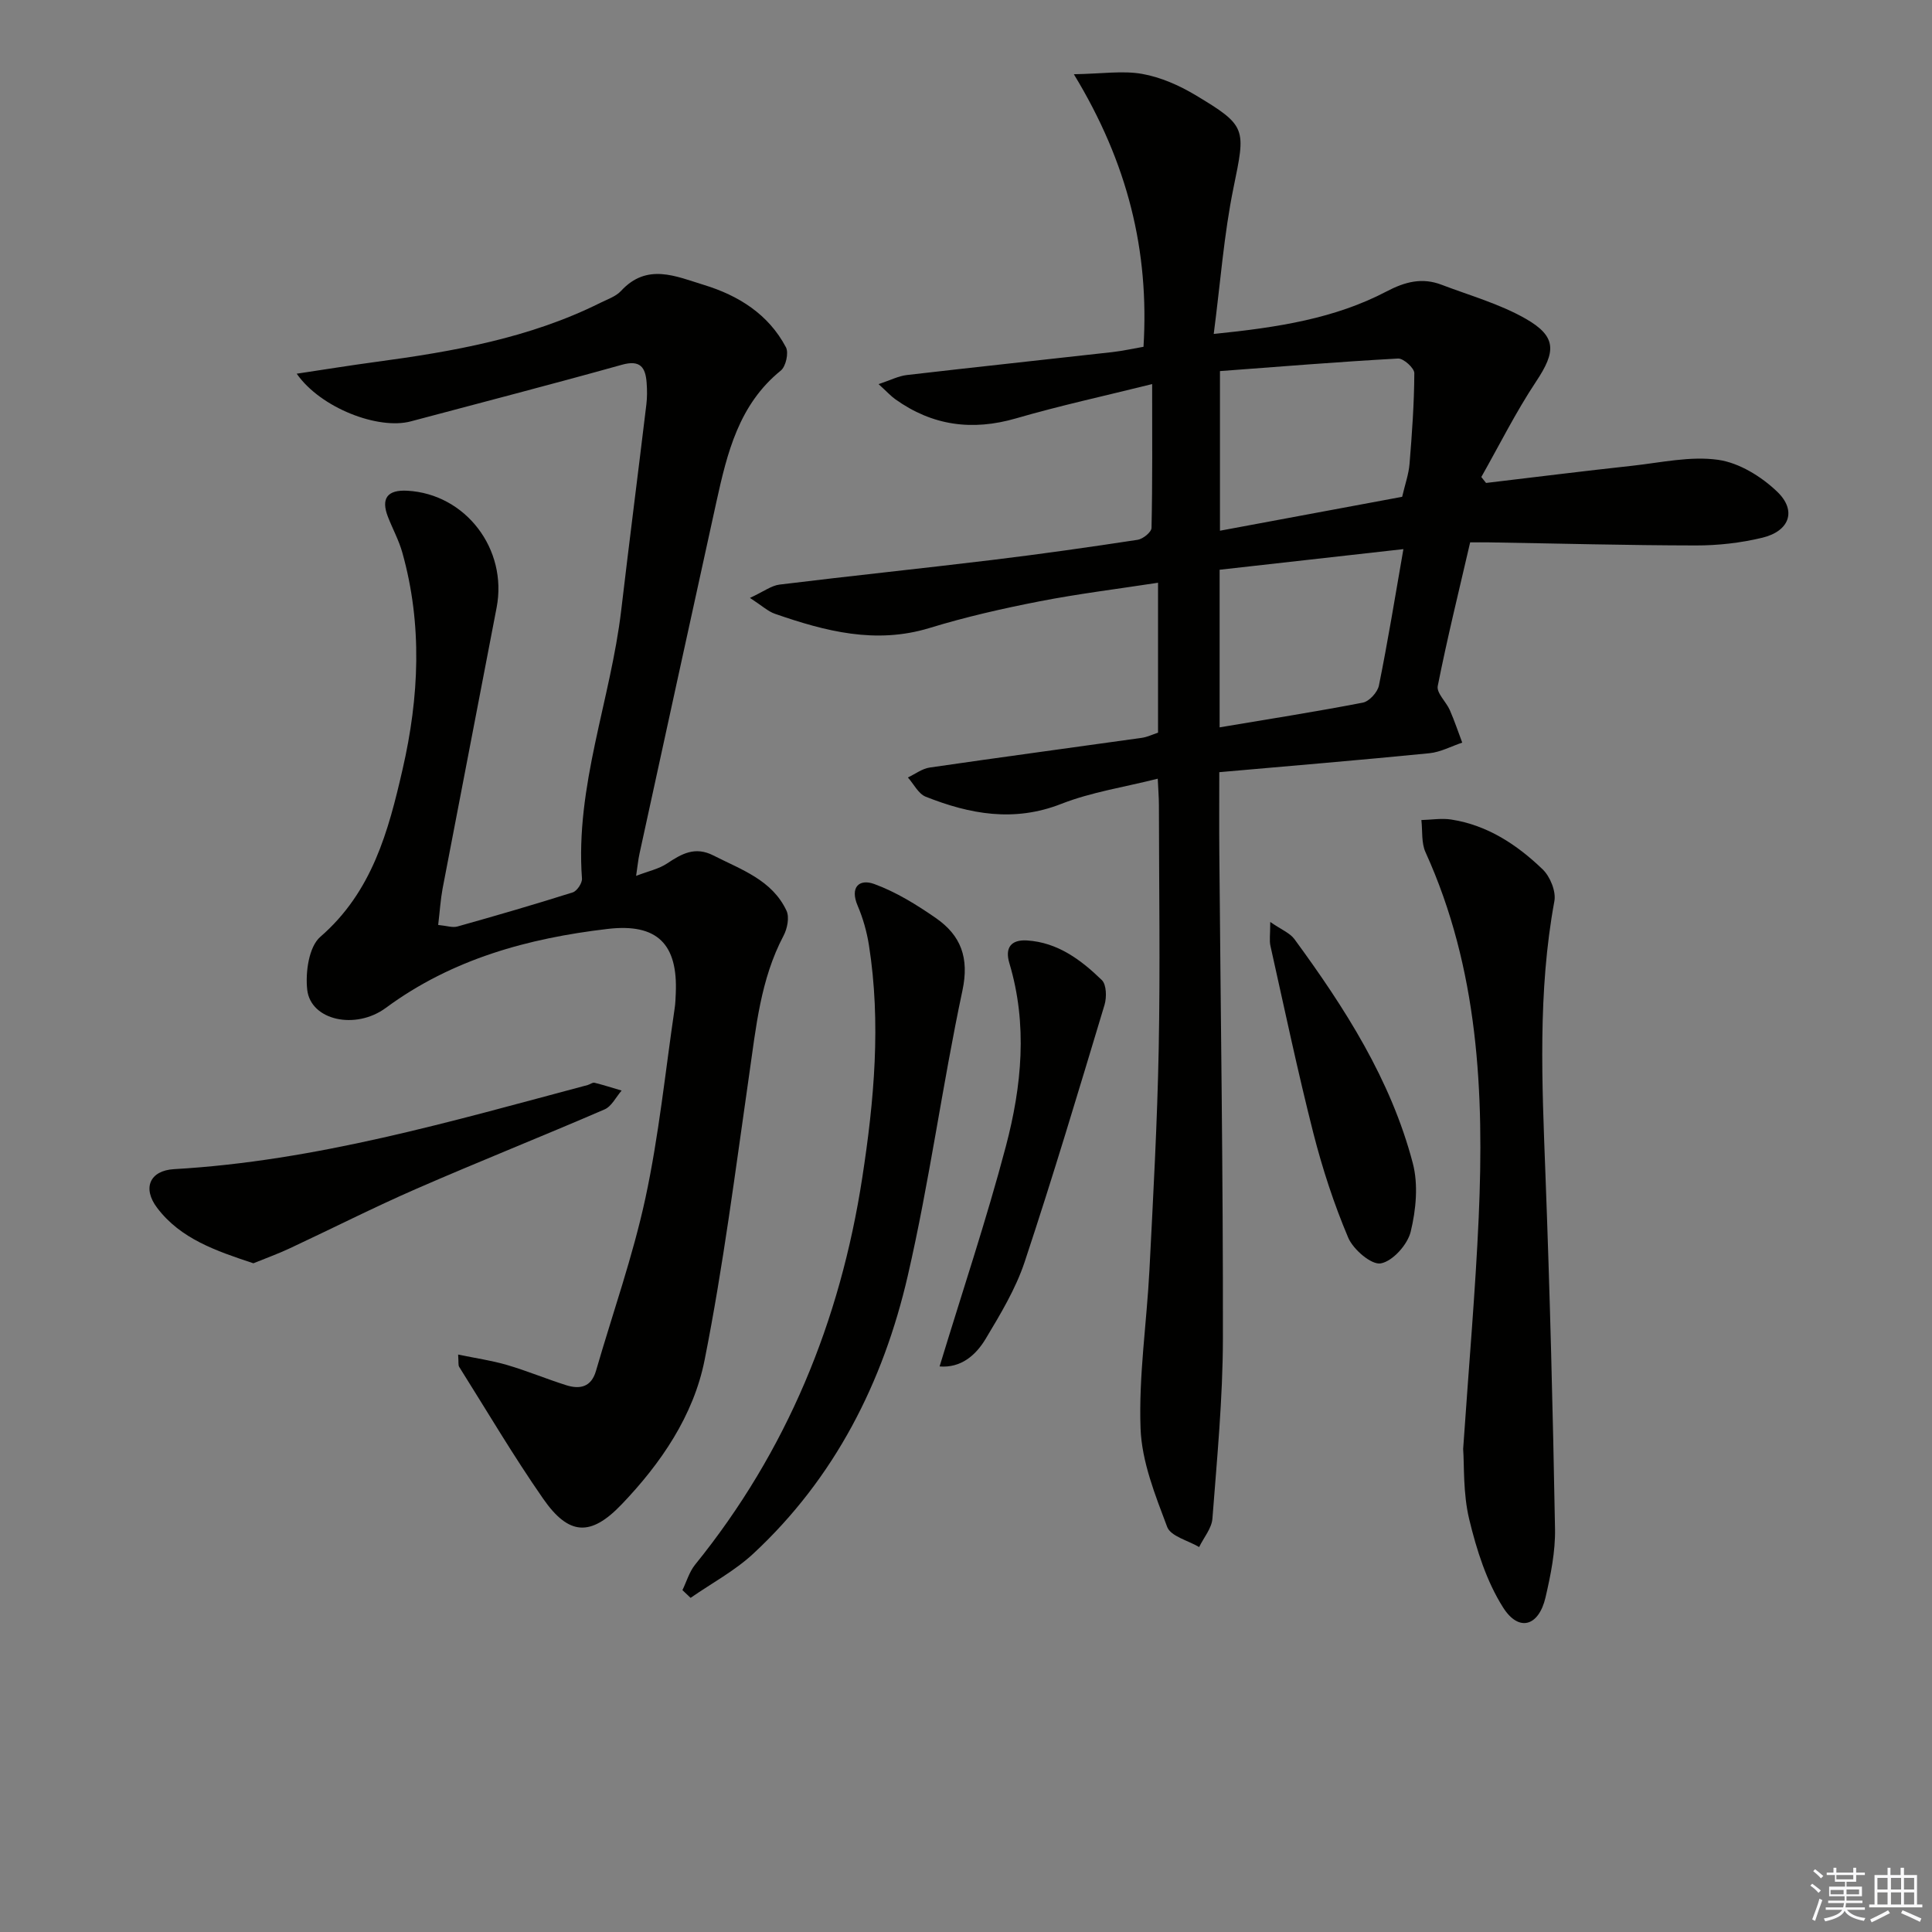
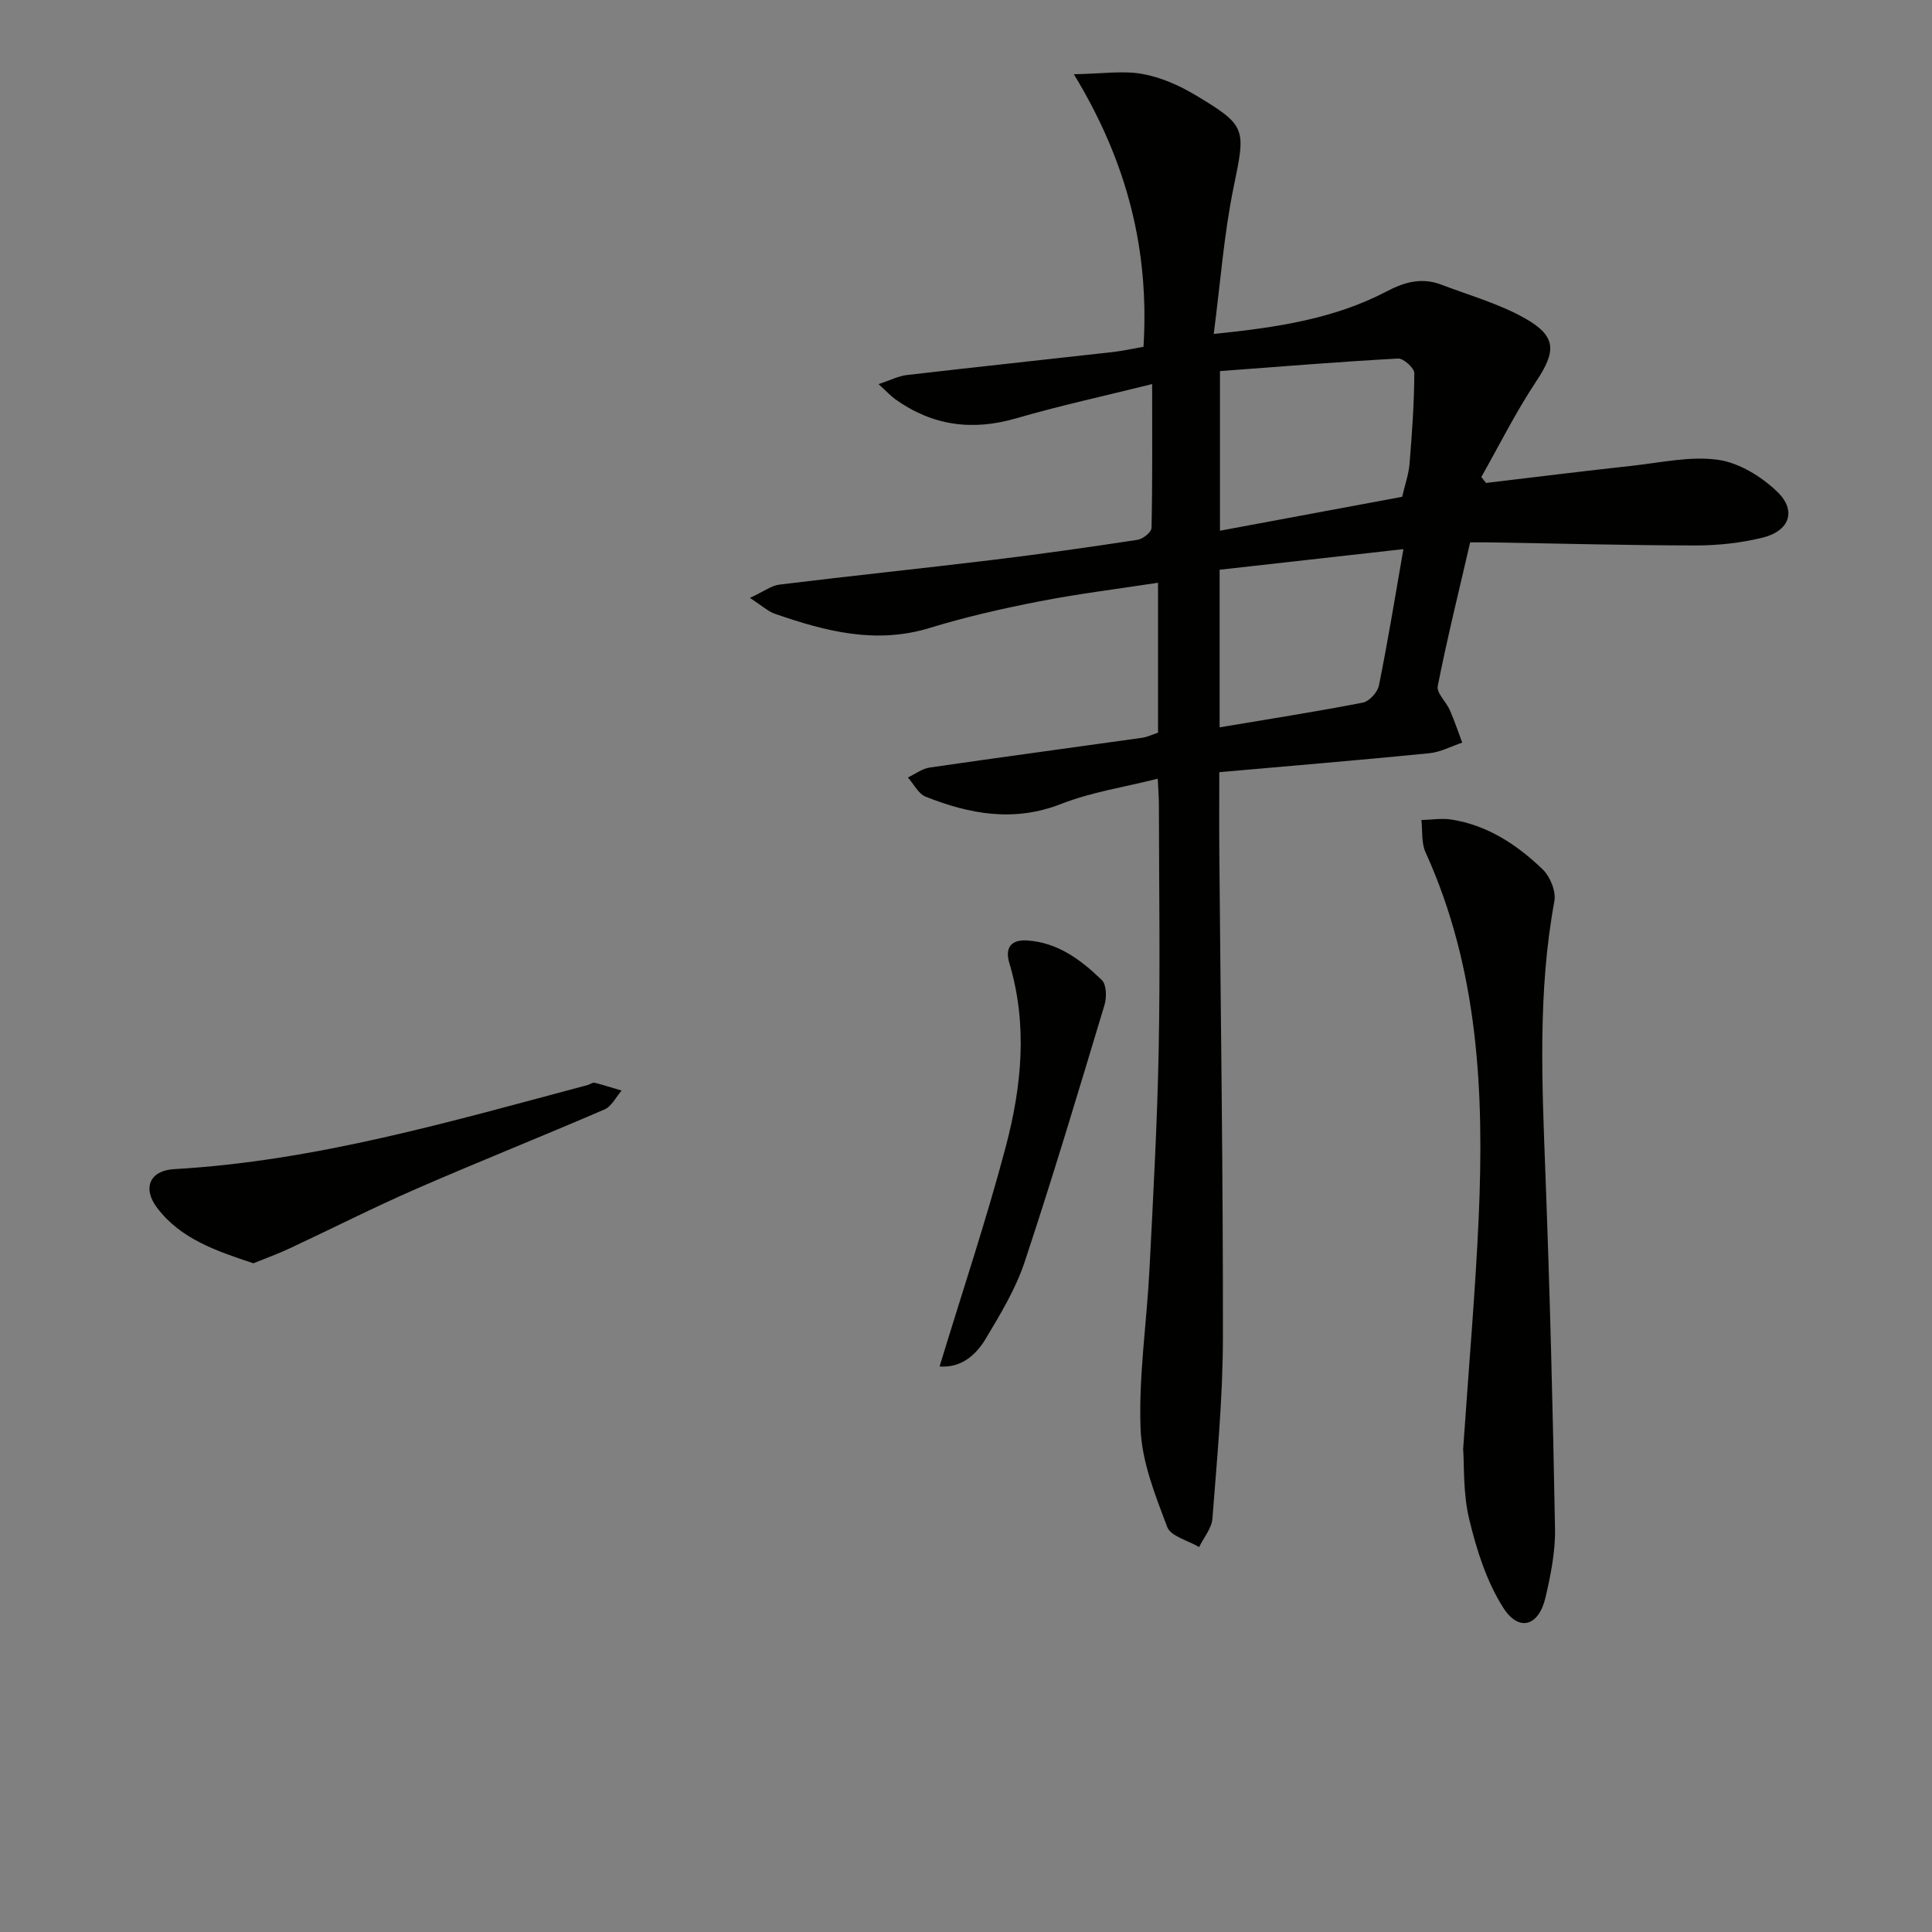
<svg xmlns="http://www.w3.org/2000/svg" enable-background="new 0 0 400 400" viewBox="0 0 400 400">
  <rect x="0" y="0" width="400" height="400" fill="#808080" stroke="none" />
  <g fill="#010100">
    <path d="m239.7 161.22c-6.96 1.76-13.75 2.77-19.99 5.22-9.78 3.83-18.92 2.13-28.05-1.49-1.52-.6-2.47-2.62-3.69-3.98 1.5-.71 2.94-1.83 4.52-2.06 14.63-2.13 29.28-4.09 43.92-6.15 1.11-.16 2.17-.68 3.35-1.07 0-10.1 0-20.05 0-31.04-8.4 1.29-16.55 2.29-24.59 3.86-7.64 1.49-15.28 3.23-22.72 5.51-11.17 3.41-21.6.67-32.01-2.94-1.44-.5-2.65-1.65-5.17-3.29 2.82-1.3 4.41-2.55 6.14-2.76 14.67-1.8 29.37-3.32 44.04-5.1 10.05-1.22 20.08-2.64 30.09-4.17 1.1-.17 2.86-1.59 2.87-2.47.21-9.6.13-19.2.13-29.77-9.93 2.47-19.13 4.47-28.15 7.09-9.11 2.65-17.36 1.53-25.04-3.96-.91-.65-1.68-1.51-3.45-3.12 2.47-.82 4.11-1.68 5.83-1.88 14.18-1.65 28.37-3.15 42.56-4.75 2.12-.24 4.21-.71 6.46-1.1 1.21-19.81-3.23-38.04-14.42-56.43 5.87-.1 10.13-.78 14.14-.07 3.82.68 7.65 2.36 11.02 4.38 10.74 6.42 10.4 6.93 7.89 19.21-1.98 9.66-2.7 19.59-4.09 30.25 13.34-1.35 25.08-3.19 35.8-8.81 3.83-2.01 7.36-2.91 11.36-1.38 5.85 2.23 12 3.95 17.39 7.02 6.52 3.71 6.31 6.84 2.18 13.04-4.19 6.31-7.59 13.14-11.33 19.75.33.41.65.82.98 1.23 10.09-1.2 20.18-2.46 30.28-3.56 5.92-.65 12.01-2.04 17.76-1.23 4.36.61 8.98 3.47 12.25 6.61 4.09 3.93 2.53 8.16-3.09 9.52-4.48 1.08-9.19 1.61-13.8 1.6-14.31-.02-28.61-.41-42.92-.64-1.14-.02-2.28 0-3.77 0-2.33 10.07-4.75 19.86-6.71 29.74-.29 1.44 1.74 3.26 2.5 4.99.96 2.2 1.72 4.48 2.57 6.73-2.27.76-4.49 1.97-6.81 2.2-14.35 1.42-28.73 2.62-43.49 3.92 0 5.96-.04 11.39.01 16.83.27 33.47.79 66.93.74 100.4-.02 12.44-1.22 24.88-2.17 37.3-.15 2.03-1.8 3.94-2.75 5.9-2.29-1.36-5.89-2.22-6.62-4.17-2.48-6.59-5.26-13.51-5.51-20.39-.4-10.9 1.28-21.87 1.84-32.82.78-15.28 1.63-30.56 1.92-45.86.32-16.82.06-33.65.04-50.48-.01-1.49-.13-2.96-.24-5.36zm50.6-58.36c.62-2.65 1.36-4.71 1.53-6.82.51-6.25.96-12.52.99-18.78.01-1.05-2.25-3.09-3.36-3.03-12.36.68-24.7 1.69-36.88 2.6v33.05c12.82-2.39 25.2-4.69 37.72-7.02zm.26 10.83c-13.26 1.49-25.68 2.88-38.05 4.27v32.63c10.16-1.71 19.94-3.24 29.66-5.12 1.32-.26 3.04-2.15 3.32-3.54 1.84-9.07 3.32-18.2 5.07-28.24z" />
-     <path d="m90.72 191.5c1.77.17 2.98.61 3.99.32 7.99-2.24 15.96-4.56 23.87-7.06.88-.28 1.98-1.93 1.91-2.86-1.41-19.14 5.94-36.99 8.13-55.59 1.67-14.19 3.49-28.36 5.2-42.55.18-1.48.17-3 .06-4.49-.23-3.2-1.3-4.82-5.12-3.75-14.53 4.06-29.13 7.83-43.71 11.72-6.7 1.79-18.66-2.75-23.62-9.87 5.86-.88 11.11-1.73 16.38-2.44 16.01-2.15 31.84-4.93 46.48-12.23 1.49-.74 3.23-1.32 4.3-2.48 5.38-5.84 11.38-2.99 17.12-1.24 7.18 2.19 13.39 6.07 17.01 12.92.61 1.15-.02 3.98-1.06 4.82-8.69 7.04-11.1 17.04-13.33 27.15-5.34 24.27-10.62 48.56-15.92 72.84-.28 1.26-.4 2.56-.71 4.63 2.56-.99 4.71-1.43 6.4-2.56 3.03-2.02 5.8-3.6 9.59-1.67 5.76 2.94 12.16 5.06 15.15 11.45.63 1.36.16 3.7-.61 5.16-4.78 9.05-5.7 18.97-7.13 28.85-2.84 19.71-5.34 39.5-9.22 59.01-2.29 11.52-9.05 21.41-17.22 29.93-6.38 6.65-10.9 6.41-16.2-1.21-6.16-8.85-11.64-18.17-17.39-27.3-.23-.36-.1-.95-.22-2.55 3.62.75 6.93 1.22 10.11 2.15 4.14 1.21 8.14 2.89 12.26 4.19 2.85.9 5.2.4 6.17-2.96 3.45-11.92 7.63-23.69 10.24-35.79 2.79-12.95 4.12-26.21 6.06-39.34.15-.99.17-1.99.22-2.99.46-10.21-3.79-14.59-14.07-13.39-16.5 1.93-32.25 6.24-45.94 16.34-6.29 4.64-15.56 2.6-16.29-3.72-.41-3.6.33-8.92 2.71-10.98 10.73-9.3 14.09-21.86 17.03-34.68 3.43-14.93 4.14-29.96-.06-44.9-.71-2.53-2.01-4.9-2.97-7.37-1.49-3.83-.12-5.64 4.03-5.41 12.04.67 20.79 12.07 18.47 24.19-3.7 19.41-7.49 38.79-11.19 58.2-.42 2.27-.56 4.59-.91 7.51z" />
    <path d="m302.93 299.99c1.2-17.51 2.54-32.72 3.22-47.95 1.14-25.86-.04-51.44-11.01-75.59-.89-1.95-.6-4.44-.86-6.67 2.05-.05 4.15-.41 6.15-.11 7.53 1.16 13.65 5.21 18.97 10.33 1.54 1.49 2.79 4.55 2.42 6.56-3.47 18.82-2.56 37.71-1.85 56.66.92 24.41 1.54 48.84 1.98 73.27.09 4.74-.89 9.59-1.97 14.25-1.4 5.98-5.53 7.21-8.78 2.07-3.43-5.41-5.49-11.93-7.01-18.24-1.31-5.42-1.01-11.22-1.26-14.58z" />
-     <path d="m141.29 329.22c.86-1.77 1.42-3.79 2.63-5.28 19.01-23.48 30.04-50.44 34.6-80.09 2.46-15.96 3.92-32.06 1.38-48.19-.44-2.76-1.22-5.54-2.32-8.11-1.67-3.89.32-5.65 3.41-4.53 4.52 1.65 8.79 4.29 12.78 7.06 5.17 3.59 6.94 8.22 5.49 15.01-4.17 19.59-6.81 39.52-11.31 59.02-5.09 22.07-15.12 41.89-31.99 57.56-3.84 3.57-8.63 6.12-12.98 9.15-.57-.53-1.13-1.06-1.69-1.6z" />
    <path d="m52.46 261.55c-7.75-2.57-15.07-5.06-19.92-11.47-3.13-4.13-1.49-7.73 3.48-8.02 29.4-1.68 57.45-9.91 85.66-17.42.48-.13 1-.57 1.4-.47 1.89.47 3.75 1.07 5.62 1.62-1.16 1.33-2.07 3.27-3.53 3.9-12.95 5.6-26.06 10.81-38.99 16.45-8.83 3.85-17.43 8.22-26.16 12.3-2.52 1.18-5.16 2.13-7.56 3.11z" />
    <path d="m194.53 282.91c4.71-15.49 9.72-30.41 13.73-45.6 3.28-12.43 4.53-25.19.72-37.89-.97-3.22.36-4.91 3.65-4.71 6.35.4 11.18 4.02 15.49 8.2.97.94 1.03 3.57.56 5.14-5.36 17.78-10.68 35.58-16.53 53.2-1.86 5.6-5.02 10.83-8.08 15.94-2.05 3.41-5.11 6.07-9.54 5.72z" />
-     <path d="m262.99 190.88c2.3 1.6 4.07 2.28 5.01 3.56 10.44 14.25 19.96 29.09 24.5 46.37 1.17 4.44.67 9.67-.43 14.2-.65 2.67-3.72 6.11-6.19 6.56-1.93.36-5.71-2.87-6.75-5.33-2.96-6.99-5.34-14.3-7.22-21.66-3.26-12.84-5.99-25.82-8.88-38.75-.25-1.08-.04-2.26-.04-4.95z" />
  </g>
-   <path d="m374.8 390.4.4-.4c.7.5 1.3 1 1.8 1.4l-.5.5c-.5-.6-1.1-1.1-1.7-1.5zm1 7.3-.6-.3c.5-1.4 1.1-2.8 1.5-4.3.2.1.4.2.6.3-.5 1.3-1 2.8-1.5 4.3zm-.4-10.3.4-.4c.4.3 1 .8 1.7 1.4l-.5.5c-.4-.5-1-1-1.6-1.5zm2.5.3h1.7v-1h.6v1h3.5v-1h.6v1h1.8v.5h-1.8v1.4h-2v1h3.2v2h-3.2v.9h3.3v.5h-3.4c0 .3-.1.6-.1.9h4v.5h-3.7c.7.9 1.9 1.5 3.8 1.7-.1.2-.2.4-.3.6-2.1-.4-3.5-1.1-4-2.1-.4 1-1.8 1.7-4 2.2-.1-.2-.2-.4-.3-.6 2.1-.4 3.4-1 3.8-1.8h-3.4v-.5h3.6c.1-.3.1-.6.2-.9h-3.3v-.5h3.4c0-.3 0-.6 0-.9h-3.2v-2h3.3v-1h-2.1v-1.4h-1.7v-.5zm1.1 3.5v1h2.7c0-.3 0-.4 0-.4 0-.1 0-.2 0-.2 0-.1 0-.2 0-.3h-2.7zm1.2-3v.9h3.5v-.9zm4.7 3h-2.6v.6.4h2.6z" fill="#fafafb" />
-   <path d="m393.6 386.7h.6v1.5h2.7v6.1h1.1v.6h-11v-.6h1.1v-6.1h2.7v-1.5h.6v1.5h2.1v-1.5zm-2.7 8.8.4.6c-1.2.6-2.5 1.3-3.8 1.9-.1-.2-.2-.4-.3-.6 1.2-.6 2.5-1.2 3.7-1.9zm-2.2-6.7v2.4h2.1v-2.4zm0 3v2.5h2.1v-2.5zm2.8-3v2.4h2.1v-2.4zm0 3v2.5h2.1v-2.5zm6 6.1c-1.4-.7-2.7-1.3-3.9-1.8l.3-.6c1.5.6 2.7 1.2 3.9 1.7zm-1.2-9.1h-2.1v2.4h2.1zm-2.1 3v2.5h2.1v-2.5z" fill="#fafafb" />
</svg>